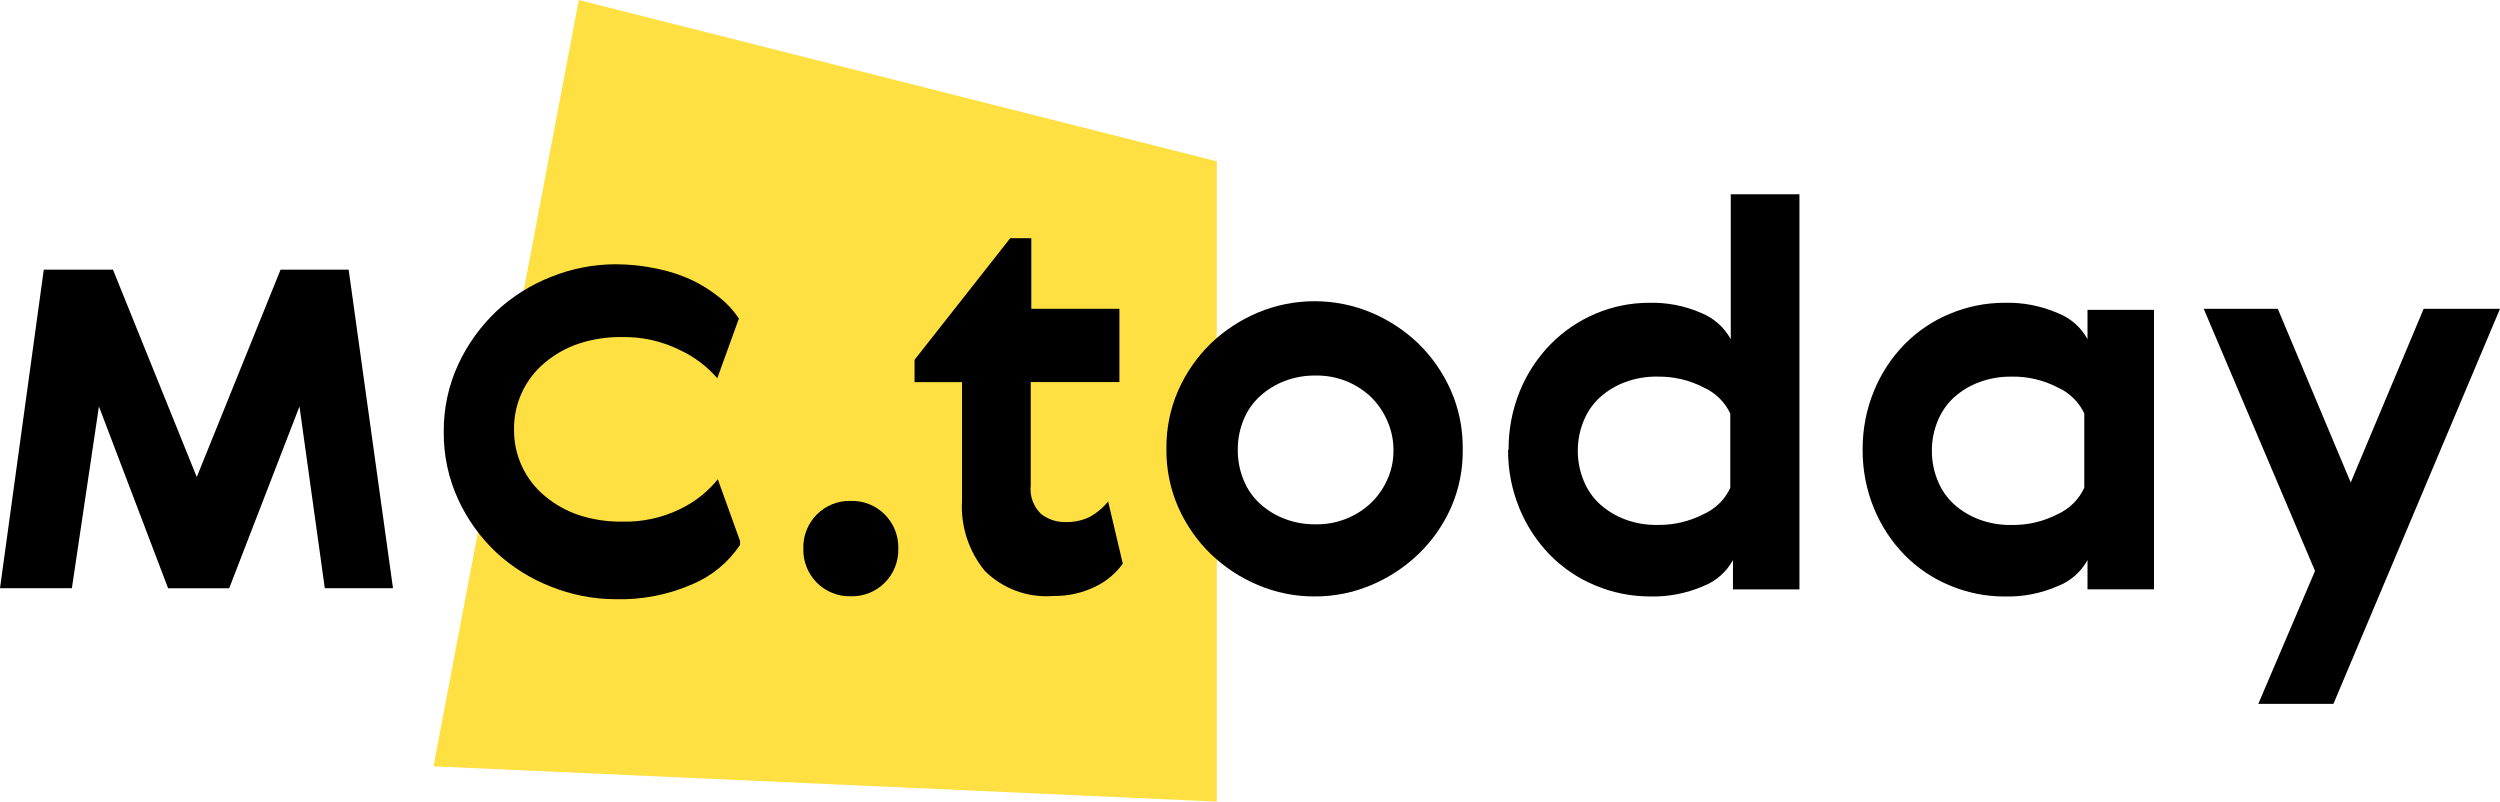
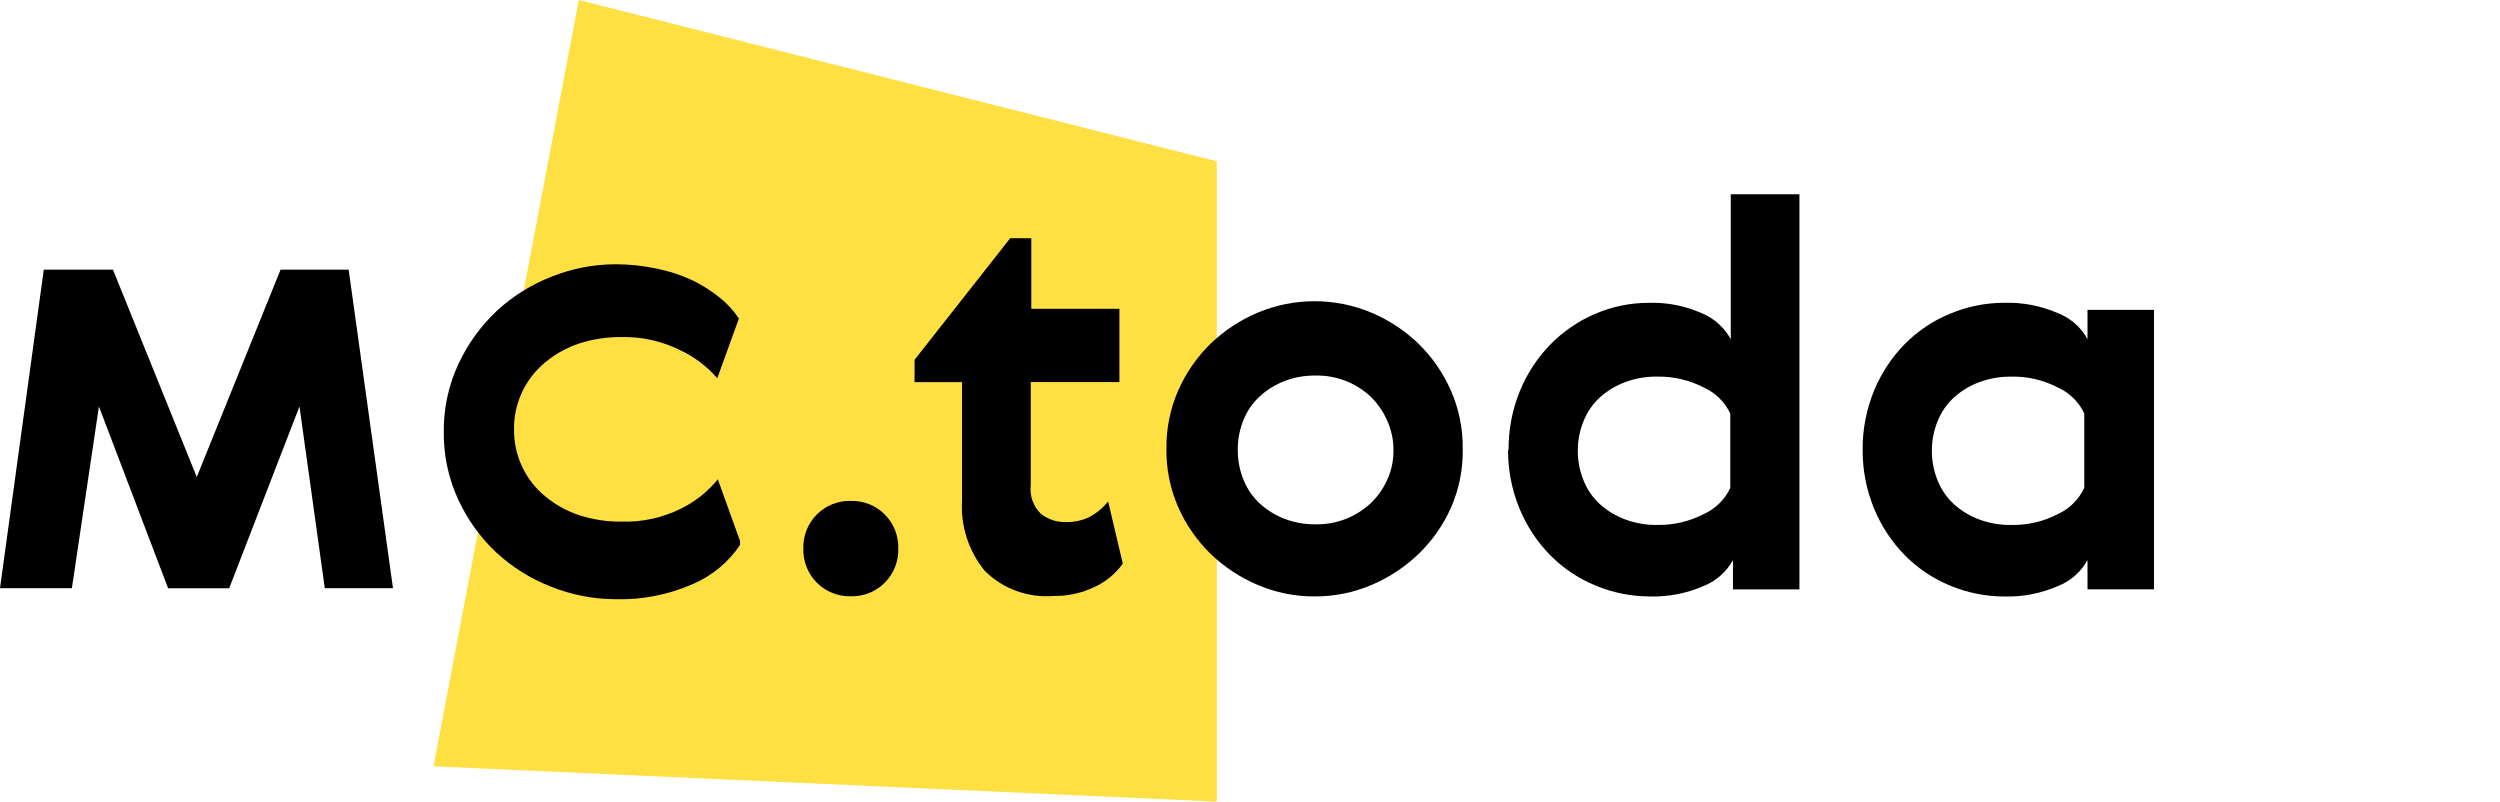
<svg xmlns="http://www.w3.org/2000/svg" width="184" height="59" viewBox="0 0 184 59" fill="none">
  <path d="M42.599 0L31.908 56.402L89.558 59V11.874L42.599 0Z" fill="#FFE043" />
  <path d="M25.661 19.85L28.924 43.291H23.905L22.041 29.916L16.868 43.297H12.373L7.281 29.916L5.291 43.291H0L3.222 19.85H8.315L14.482 35.109L20.648 19.85H25.661Z" fill="black" />
  <path d="M54.469 40.102C53.617 41.377 52.414 42.376 51.008 42.978C49.204 43.776 47.246 44.16 45.276 44.101C43.653 44.095 42.045 43.779 40.538 43.172C39.053 42.594 37.689 41.74 36.519 40.655C35.352 39.557 34.407 38.244 33.734 36.787C33.01 35.224 32.643 33.518 32.661 31.794C32.643 30.07 33.01 28.364 33.734 26.801C34.42 25.328 35.378 23.999 36.558 22.886C37.729 21.801 39.092 20.948 40.578 20.369C42.084 19.765 43.691 19.453 45.312 19.45C46.329 19.451 47.342 19.558 48.336 19.77C49.228 19.948 50.096 20.23 50.922 20.612C51.646 20.957 52.326 21.386 52.951 21.889C53.51 22.327 53.993 22.853 54.383 23.447L52.792 27.838C52.032 26.962 51.097 26.256 50.047 25.766C48.713 25.104 47.238 24.775 45.75 24.808C44.683 24.795 43.622 24.957 42.607 25.288C41.691 25.593 40.841 26.069 40.101 26.691C39.382 27.287 38.806 28.036 38.413 28.885C38.021 29.733 37.823 30.659 37.833 31.595C37.821 32.532 38.019 33.459 38.411 34.31C38.803 35.16 39.381 35.911 40.101 36.507C40.841 37.129 41.691 37.606 42.607 37.911C43.622 38.241 44.683 38.404 45.75 38.391C47.265 38.437 48.769 38.108 50.127 37.432C51.174 36.918 52.096 36.182 52.832 35.275L54.469 39.823V40.102Z" fill="black" />
  <path d="M60.12 37.864C60.447 37.535 60.837 37.277 61.267 37.106C61.697 36.934 62.157 36.853 62.62 36.867C63.082 36.853 63.542 36.935 63.972 37.107C64.402 37.279 64.793 37.536 65.12 37.865C65.447 38.194 65.704 38.586 65.875 39.017C66.046 39.449 66.128 39.911 66.114 40.376C66.128 40.84 66.046 41.302 65.875 41.734C65.704 42.166 65.447 42.558 65.12 42.886C64.793 43.215 64.402 43.473 63.972 43.645C63.542 43.816 63.082 43.898 62.62 43.885C62.157 43.898 61.697 43.816 61.267 43.644C60.837 43.472 60.447 43.215 60.12 42.886C59.792 42.557 59.535 42.166 59.364 41.734C59.193 41.302 59.112 40.84 59.125 40.376C59.111 39.911 59.192 39.449 59.363 39.017C59.534 38.585 59.792 38.193 60.12 37.864Z" fill="black" />
  <path d="M82.627 41.5C82.101 42.223 81.404 42.802 80.598 43.185C79.643 43.647 78.594 43.879 77.534 43.863C76.609 43.939 75.68 43.813 74.808 43.495C73.936 43.177 73.143 42.674 72.483 42.02C71.289 40.564 70.69 38.708 70.805 36.826V28.123H67.311V26.481L74.352 17.532H75.904V22.726H82.389V28.119H75.863V35.709C75.818 36.096 75.863 36.489 75.994 36.856C76.125 37.224 76.339 37.555 76.62 37.825C77.132 38.223 77.763 38.435 78.41 38.425C79.014 38.442 79.613 38.319 80.161 38.066C80.699 37.777 81.174 37.383 81.559 36.907L82.632 41.461L82.627 41.5Z" fill="black" />
  <path d="M96.753 43.898C95.318 43.903 93.897 43.617 92.576 43.056C91.293 42.515 90.12 41.743 89.114 40.779C88.108 39.798 87.296 38.633 86.724 37.347C86.128 35.988 85.829 34.517 85.849 33.032C85.829 31.548 86.127 30.076 86.724 28.718C87.295 27.431 88.105 26.265 89.111 25.282C90.118 24.319 91.291 23.548 92.573 23.008C93.896 22.454 95.316 22.169 96.75 22.169C98.184 22.169 99.603 22.454 100.927 23.008C102.209 23.548 103.383 24.318 104.388 25.282C105.395 26.265 106.205 27.431 106.776 28.718C107.374 30.076 107.675 31.547 107.657 33.032V33.072C107.681 34.557 107.382 36.029 106.782 37.386C106.211 38.662 105.401 39.815 104.394 40.782C103.389 41.746 102.215 42.518 100.933 43.058C99.61 43.619 98.188 43.904 96.753 43.898ZM96.828 27.64C96.054 27.629 95.285 27.764 94.561 28.039C93.885 28.294 93.264 28.675 92.731 29.162C92.212 29.635 91.804 30.218 91.537 30.869C91.247 31.567 91.098 32.316 91.101 33.072V33.153C91.099 33.907 91.248 34.654 91.537 35.351C91.803 36.005 92.211 36.591 92.731 37.068C93.264 37.555 93.885 37.936 94.561 38.19C95.285 38.466 96.054 38.601 96.828 38.589C98.312 38.619 99.751 38.076 100.847 37.072C101.366 36.586 101.785 36.003 102.08 35.355C102.402 34.668 102.566 33.916 102.559 33.157C102.566 32.385 102.403 31.62 102.08 30.919C101.787 30.258 101.369 29.661 100.847 29.162C100.322 28.683 99.716 28.302 99.057 28.039C98.347 27.762 97.59 27.626 96.828 27.64Z" fill="black" />
  <path d="M121.416 43.898C120.051 43.896 118.699 43.625 117.438 43.099C116.186 42.586 115.049 41.825 114.096 40.862C113.128 39.874 112.359 38.707 111.832 37.425C111.26 36.032 110.975 34.538 110.993 33.032L111.032 33.153C111.015 31.646 111.3 30.152 111.871 28.759C112.398 27.477 113.167 26.31 114.136 25.321C115.081 24.367 116.202 23.607 117.438 23.085C118.672 22.56 119.998 22.289 121.338 22.287C122.678 22.245 124.011 22.504 125.238 23.046C126.151 23.421 126.908 24.098 127.384 24.965V14.297H132.438V43.378H127.545V41.222C127.064 42.101 126.289 42.781 125.357 43.14C124.115 43.679 122.769 43.938 121.416 43.898ZM122.012 27.72C121.199 27.702 120.39 27.837 119.627 28.119C118.939 28.371 118.304 28.752 117.758 29.242C117.238 29.718 116.83 30.305 116.564 30.96C116.274 31.656 116.126 32.403 116.126 33.157V33.197C116.125 33.952 116.274 34.698 116.564 35.394C116.83 36.049 117.238 36.636 117.758 37.112C118.305 37.602 118.939 37.983 119.627 38.235C120.39 38.517 121.199 38.652 122.012 38.634C123.188 38.651 124.35 38.376 125.395 37.835C126.255 37.45 126.948 36.768 127.349 35.913V30.439C126.947 29.584 126.252 28.902 125.392 28.517C124.348 27.977 123.187 27.703 122.012 27.72Z" fill="black" />
  <path d="M147.513 43.902C146.148 43.901 144.796 43.629 143.535 43.103C142.283 42.59 141.147 41.829 140.194 40.866C139.225 39.877 138.456 38.708 137.929 37.425C137.365 36.052 137.08 34.579 137.09 33.094C137.079 31.607 137.364 30.132 137.929 28.758C138.455 27.476 139.224 26.309 140.192 25.321C141.145 24.358 142.282 23.597 143.535 23.084C144.796 22.558 146.148 22.286 147.513 22.285C148.866 22.245 150.211 22.504 151.453 23.045C152.385 23.403 153.161 24.083 153.641 24.962V22.805H158.534V43.377H153.641V41.22C153.16 42.099 152.385 42.779 151.453 43.138C150.211 43.68 148.866 43.94 147.513 43.902ZM148.073 27.723C147.26 27.705 146.451 27.841 145.688 28.123C144.999 28.375 144.364 28.756 143.817 29.246C143.297 29.723 142.889 30.31 142.623 30.964C142.333 31.66 142.185 32.407 142.186 33.161V33.2C142.185 33.955 142.334 34.702 142.623 35.398C142.89 36.053 143.297 36.64 143.817 37.117C144.365 37.606 144.999 37.987 145.688 38.24C146.451 38.521 147.26 38.656 148.073 38.638C149.248 38.655 150.41 38.38 151.454 37.838C152.314 37.448 153.006 36.76 153.403 35.901V30.427C153 29.578 152.308 28.901 151.453 28.518C150.408 27.976 149.246 27.701 148.07 27.718L148.073 27.723Z" fill="black" />
-   <path d="M167.644 22.726L173.013 35.509L178.383 22.726H184L171.74 51.807H166.209L170.386 42.02L162.191 22.726H167.644Z" fill="black" />
</svg>